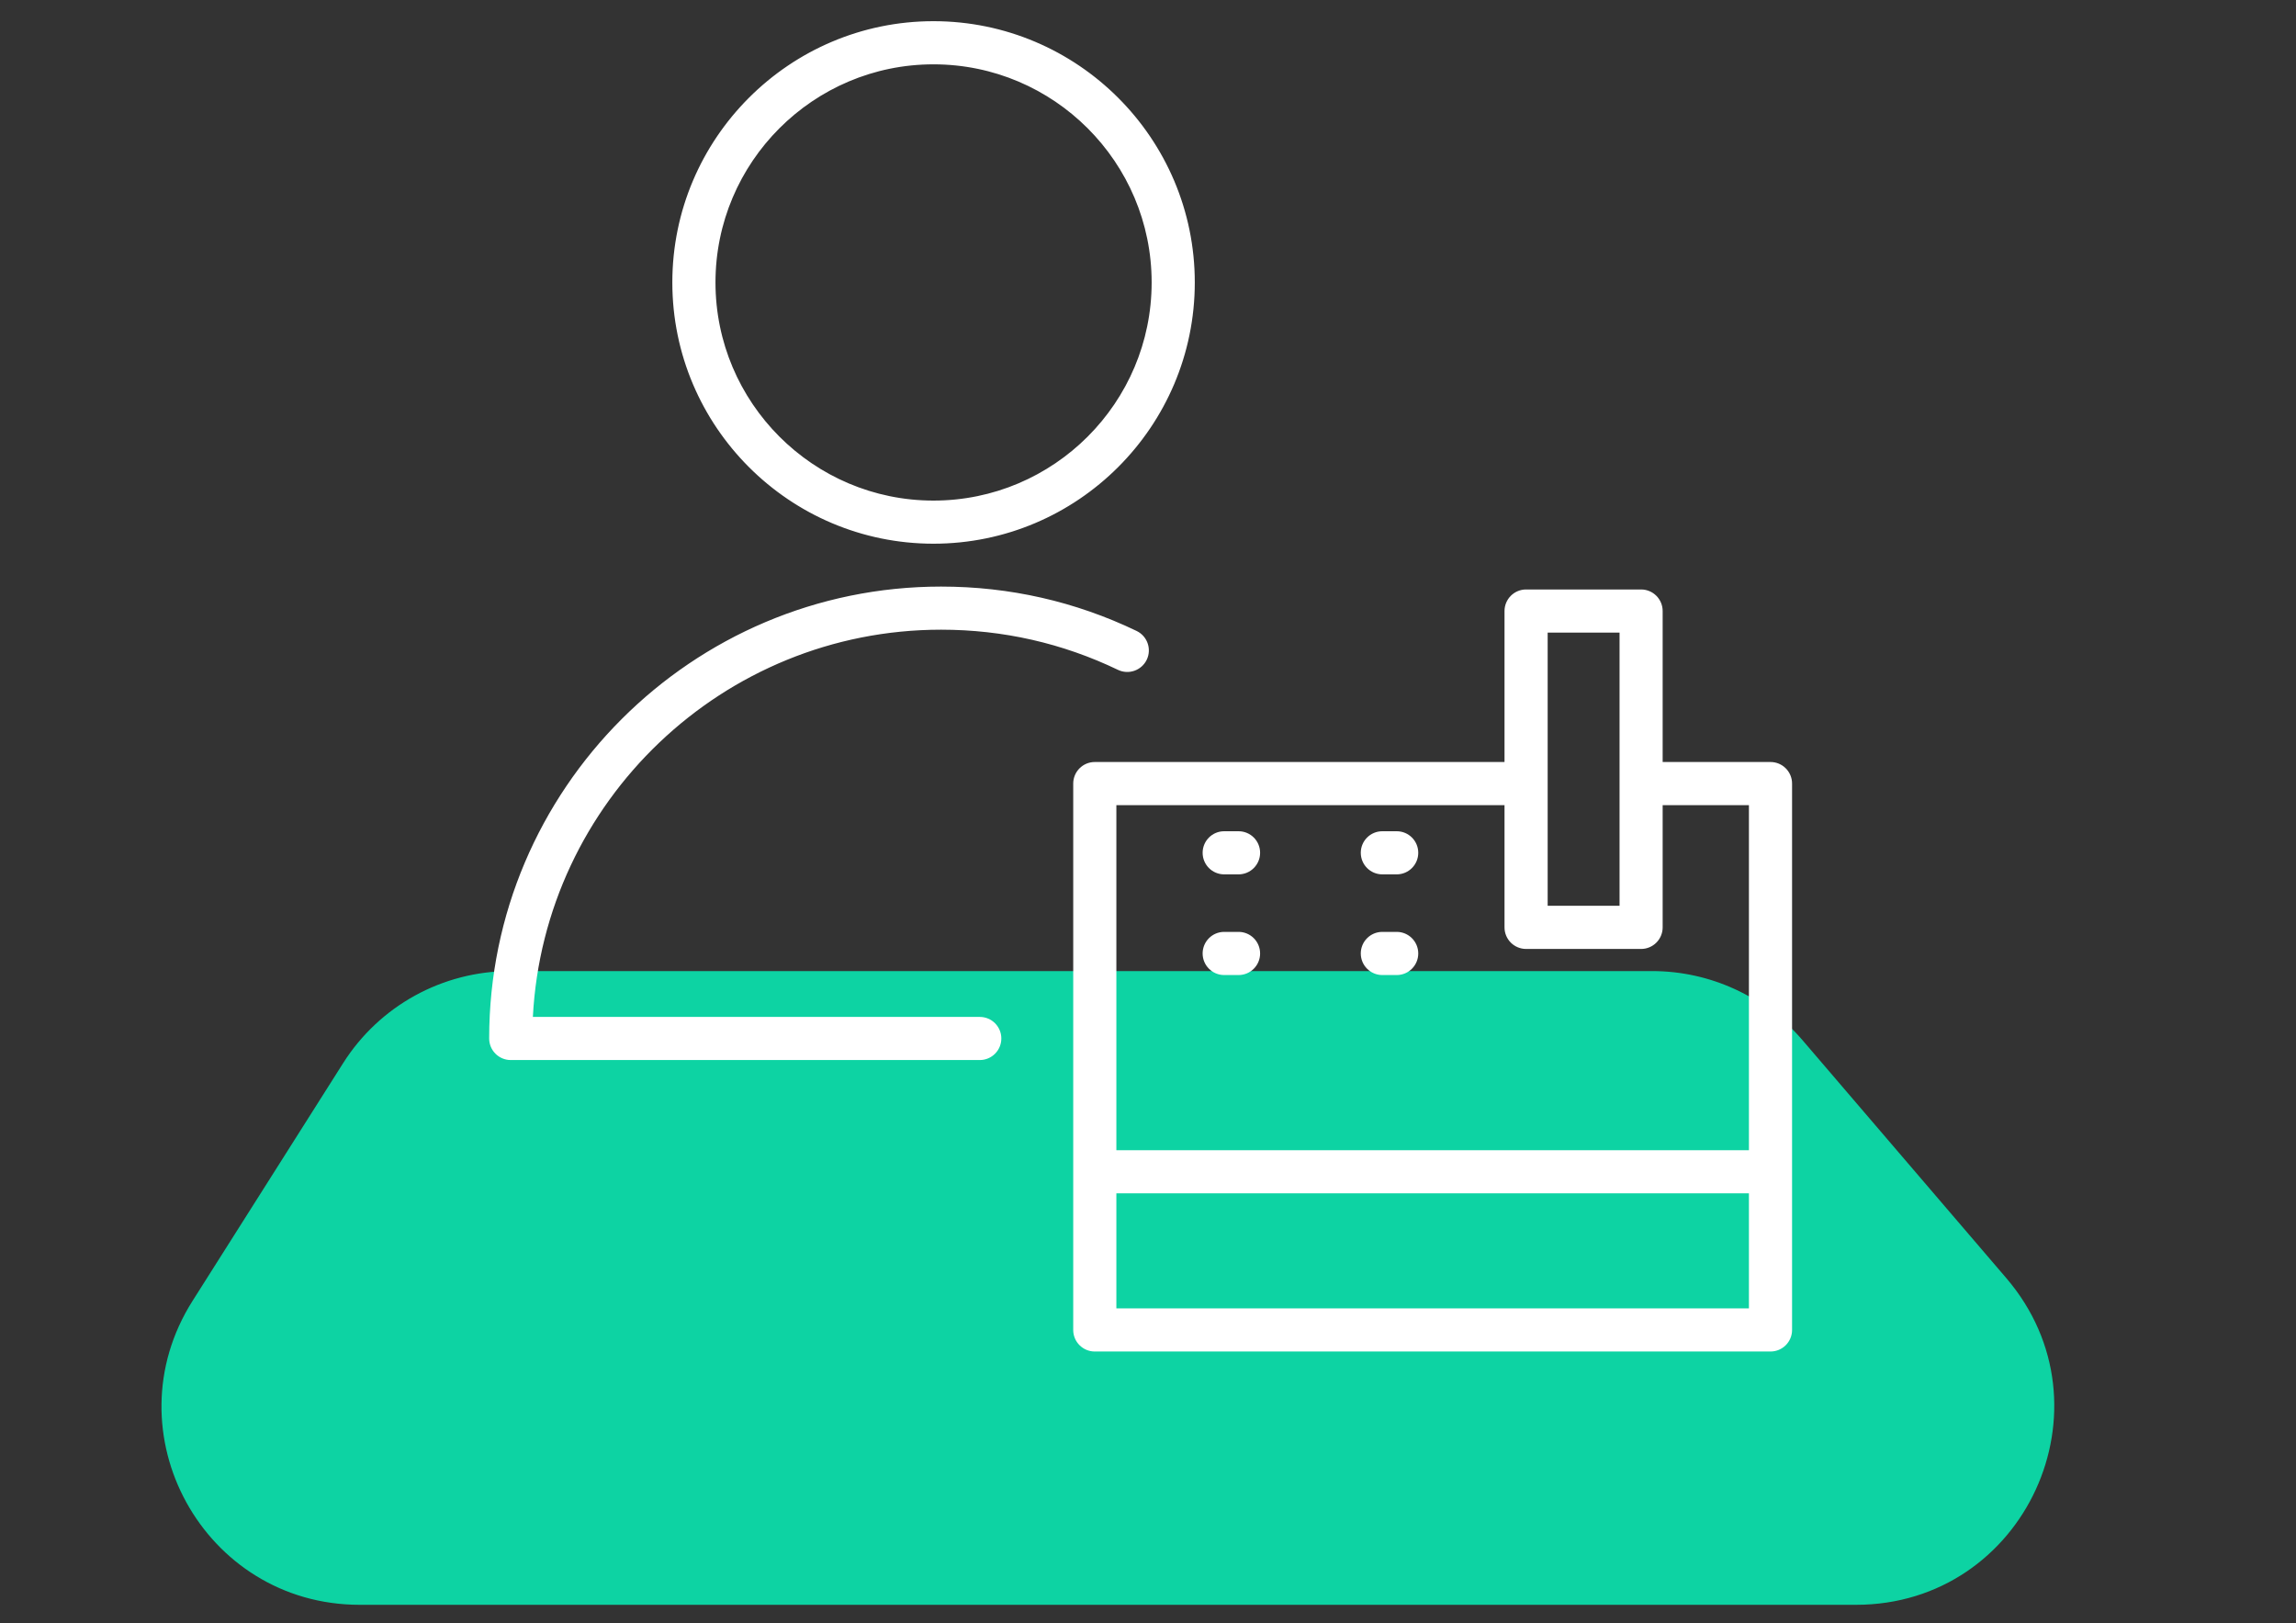
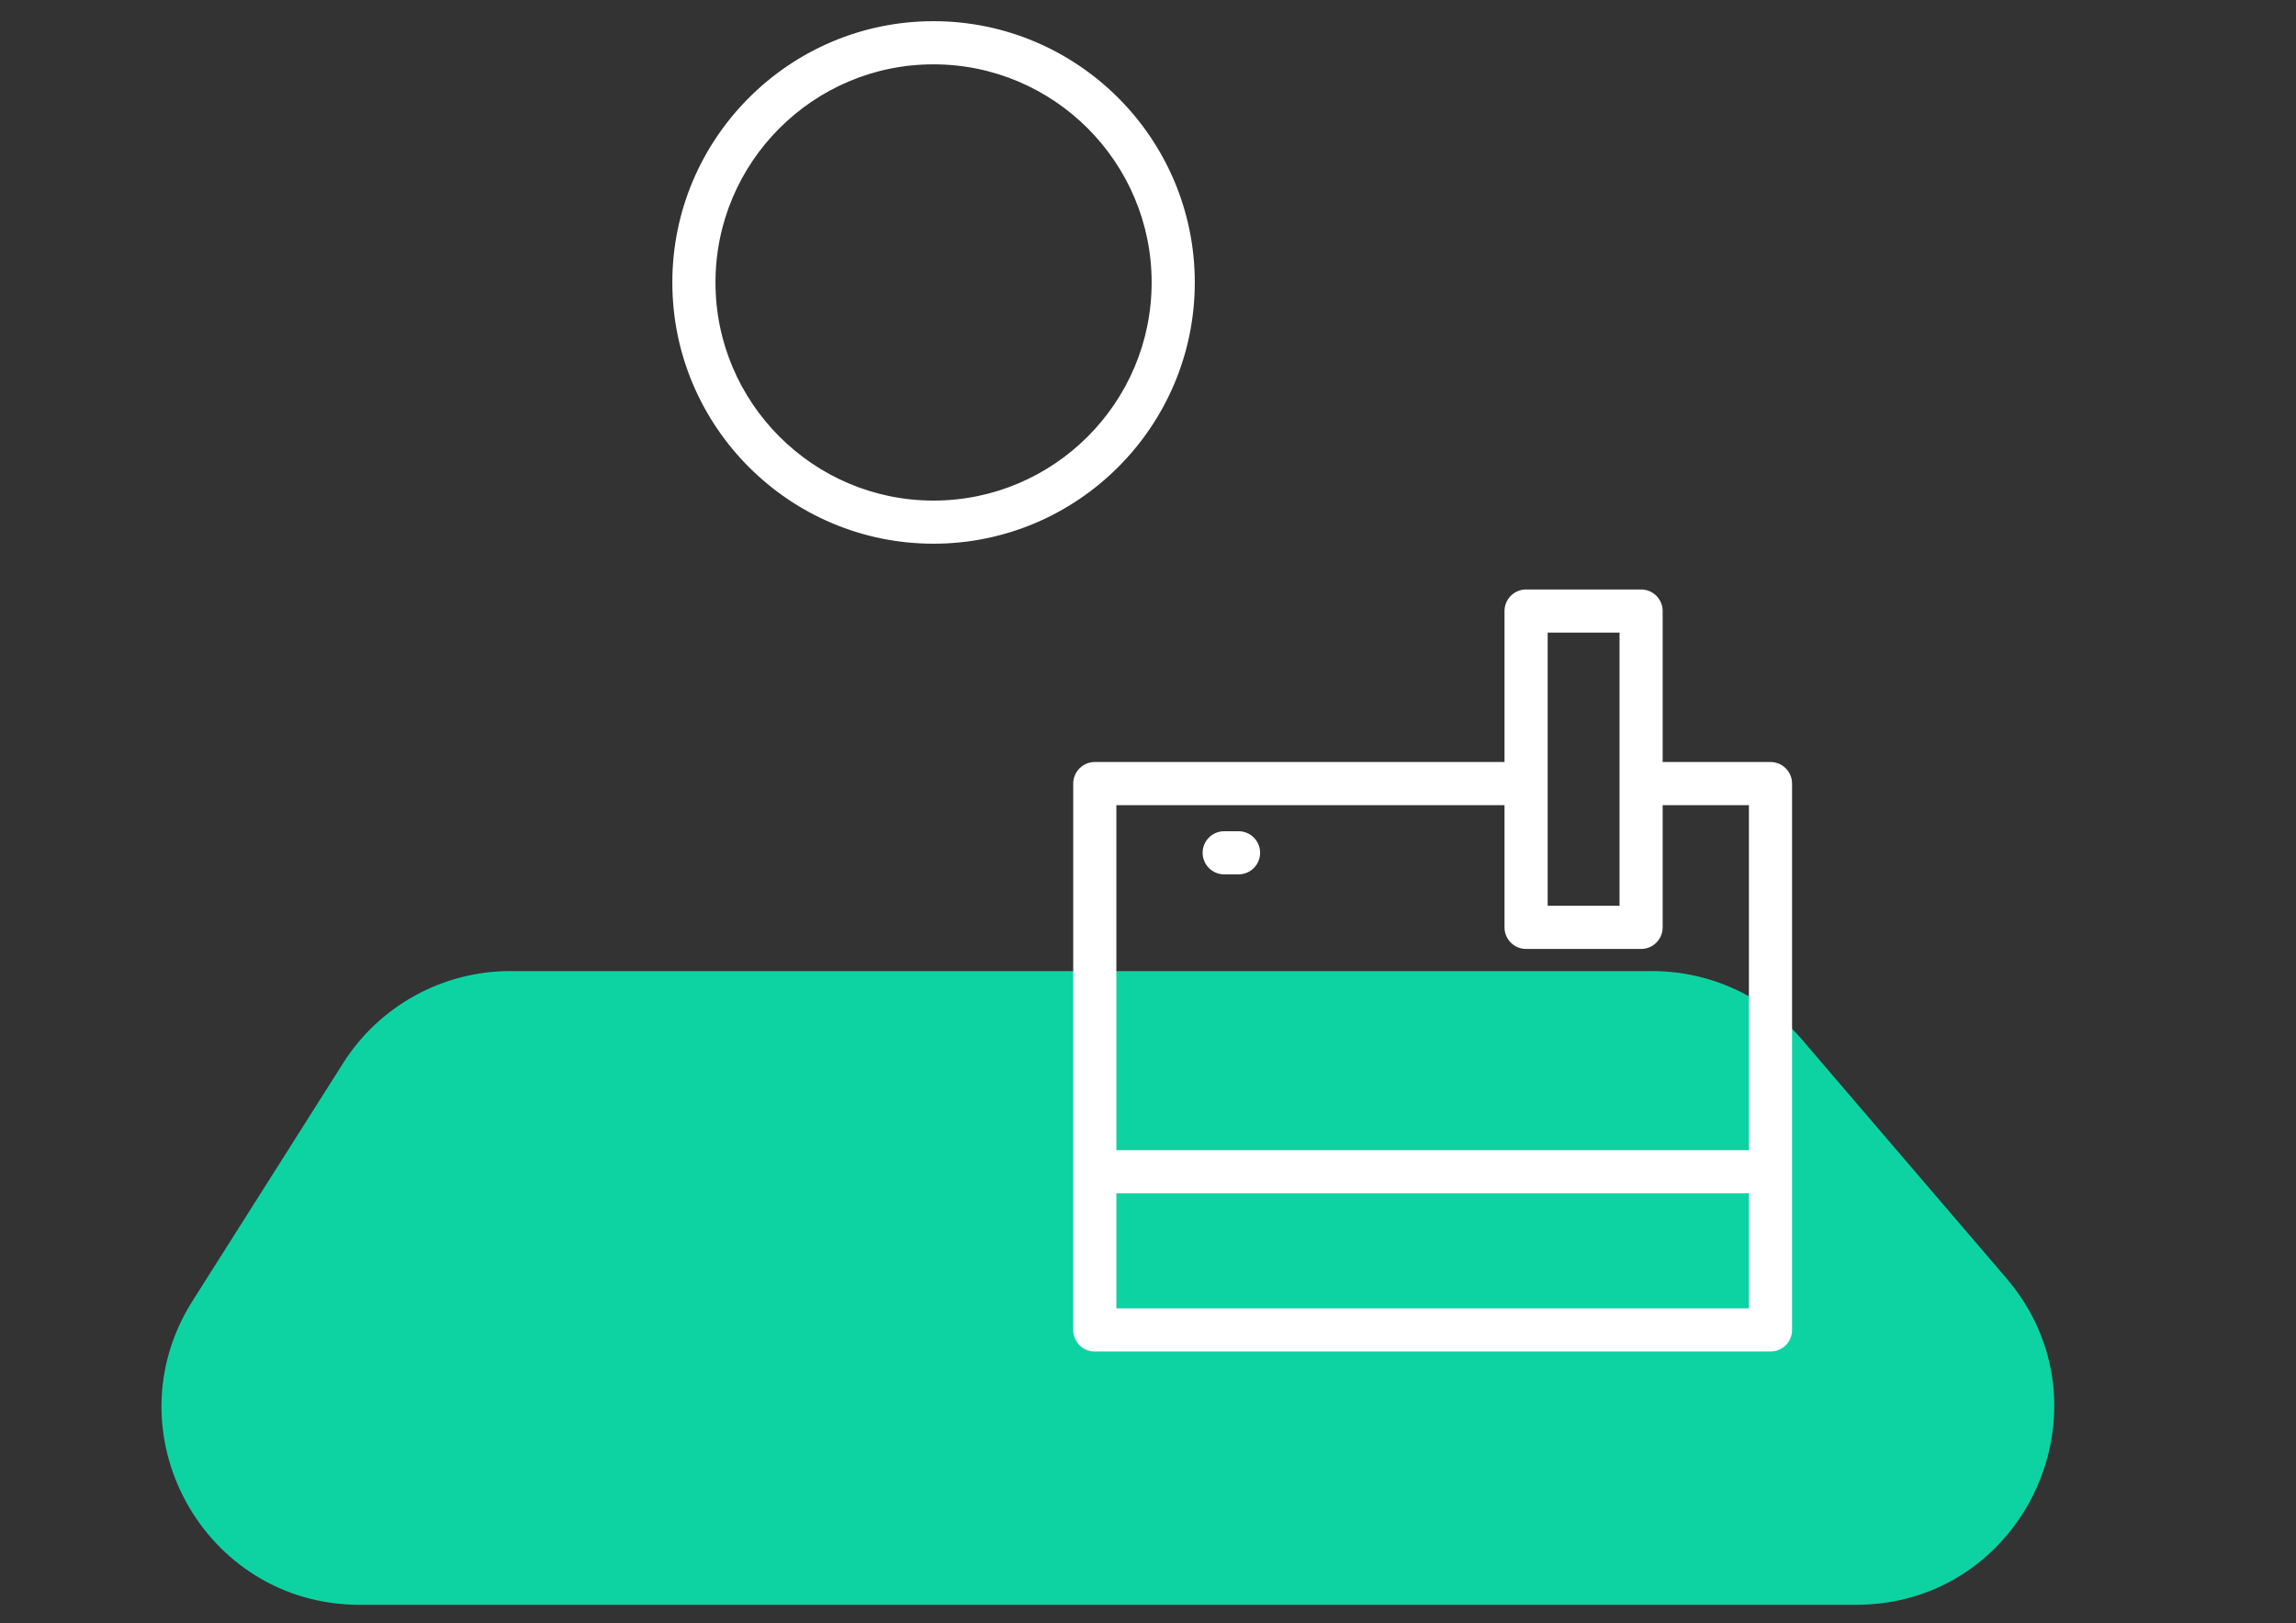
<svg xmlns="http://www.w3.org/2000/svg" width="58" height="41" viewBox="0 0 58 41" fill="none">
  <rect x="0" y="0" width="58" height="41" fill="#333333" stroke="none" />
  <path d="M8.668 26.853C9.585 25.405 11.179 24.528 12.892 24.528H41.738C43.198 24.528 44.585 25.166 45.535 26.275L50.681 32.282C53.46 35.526 51.155 40.535 46.884 40.535H9.087C5.147 40.535 2.755 36.189 4.863 32.86L8.668 26.853Z" fill="#0DD3A3" />
-   <path d="M13.361 25.68L13.356 25.786H13.461H24.751C24.996 25.786 25.195 25.985 25.195 26.23C25.195 26.476 24.996 26.675 24.751 26.675H12.902C12.656 26.675 12.457 26.476 12.457 26.23C12.457 19.992 17.533 14.916 23.773 14.916C25.488 14.916 27.135 15.29 28.669 16.027C28.891 16.134 28.984 16.4 28.878 16.621C28.771 16.842 28.505 16.935 28.284 16.829C26.871 16.15 25.353 15.805 23.773 15.805C18.208 15.805 13.648 20.187 13.361 25.68Z" fill="white" stroke="white" stroke-width="0.2" />
  <path d="M30.082 7.134C30.082 10.717 27.166 13.633 23.581 13.633C19.999 13.633 17.084 10.717 17.084 7.134C17.084 3.551 19.999 0.635 23.581 0.635C27.166 0.635 30.082 3.551 30.082 7.134ZM29.192 7.134C29.192 4.041 26.675 1.525 23.581 1.525C20.489 1.525 17.974 4.041 17.974 7.134C17.974 10.227 20.489 12.744 23.581 12.744C26.675 12.744 29.192 10.228 29.192 7.134Z" fill="white" stroke="white" stroke-width="0.2" />
  <path d="M41.901 19.247V19.347H42.001H44.725C44.971 19.347 45.17 19.546 45.17 19.792V33.593C45.17 33.838 44.971 34.037 44.725 34.037H27.656C27.41 34.037 27.211 33.838 27.211 33.593V19.792C27.211 19.546 27.41 19.347 27.656 19.347H38.006H38.106V19.247V15.434C38.106 15.188 38.305 14.989 38.551 14.989H41.456C41.702 14.989 41.901 15.188 41.901 15.434V19.247ZM39.096 15.879H38.996V15.979V22.879V22.979H39.096H40.912H41.012V22.879V15.979V15.879H40.912H39.096ZM38.106 20.337V20.237H38.006H28.201H28.101V20.337V29.053V29.153H28.201H44.18H44.28V29.053V20.337V20.237H44.18H42.001H41.901V20.337V23.424C41.901 23.67 41.702 23.869 41.456 23.869H38.551C38.305 23.869 38.106 23.67 38.106 23.424V20.337ZM28.101 33.048V33.148H28.201H44.18H44.28V33.048V30.142V30.042H44.18H28.201H28.101V30.142V33.048Z" fill="white" stroke="white" stroke-width="0.2" />
-   <path d="M35.283 21.985H34.919C34.674 21.985 34.475 21.786 34.475 21.54C34.475 21.294 34.674 21.096 34.919 21.096H35.283C35.528 21.096 35.727 21.294 35.727 21.54C35.727 21.786 35.528 21.985 35.283 21.985Z" fill="white" stroke="white" stroke-width="0.2" />
-   <path d="M35.283 24.528H34.919C34.674 24.528 34.475 24.329 34.475 24.083C34.475 23.837 34.674 23.638 34.919 23.638H35.283C35.528 23.638 35.727 23.837 35.727 24.083C35.727 24.329 35.528 24.528 35.283 24.528Z" fill="white" stroke="white" stroke-width="0.2" />
  <path d="M31.288 21.985H30.924C30.679 21.985 30.48 21.786 30.48 21.54C30.48 21.294 30.679 21.096 30.924 21.096H31.288C31.533 21.096 31.732 21.294 31.732 21.54C31.732 21.786 31.533 21.985 31.288 21.985Z" fill="white" stroke="white" stroke-width="0.2" />
-   <path d="M31.288 24.528H30.924C30.679 24.528 30.48 24.329 30.48 24.083C30.48 23.837 30.679 23.638 30.924 23.638H31.288C31.533 23.638 31.732 23.837 31.732 24.083C31.732 24.329 31.533 24.528 31.288 24.528Z" fill="white" stroke="white" stroke-width="0.2" />
</svg>